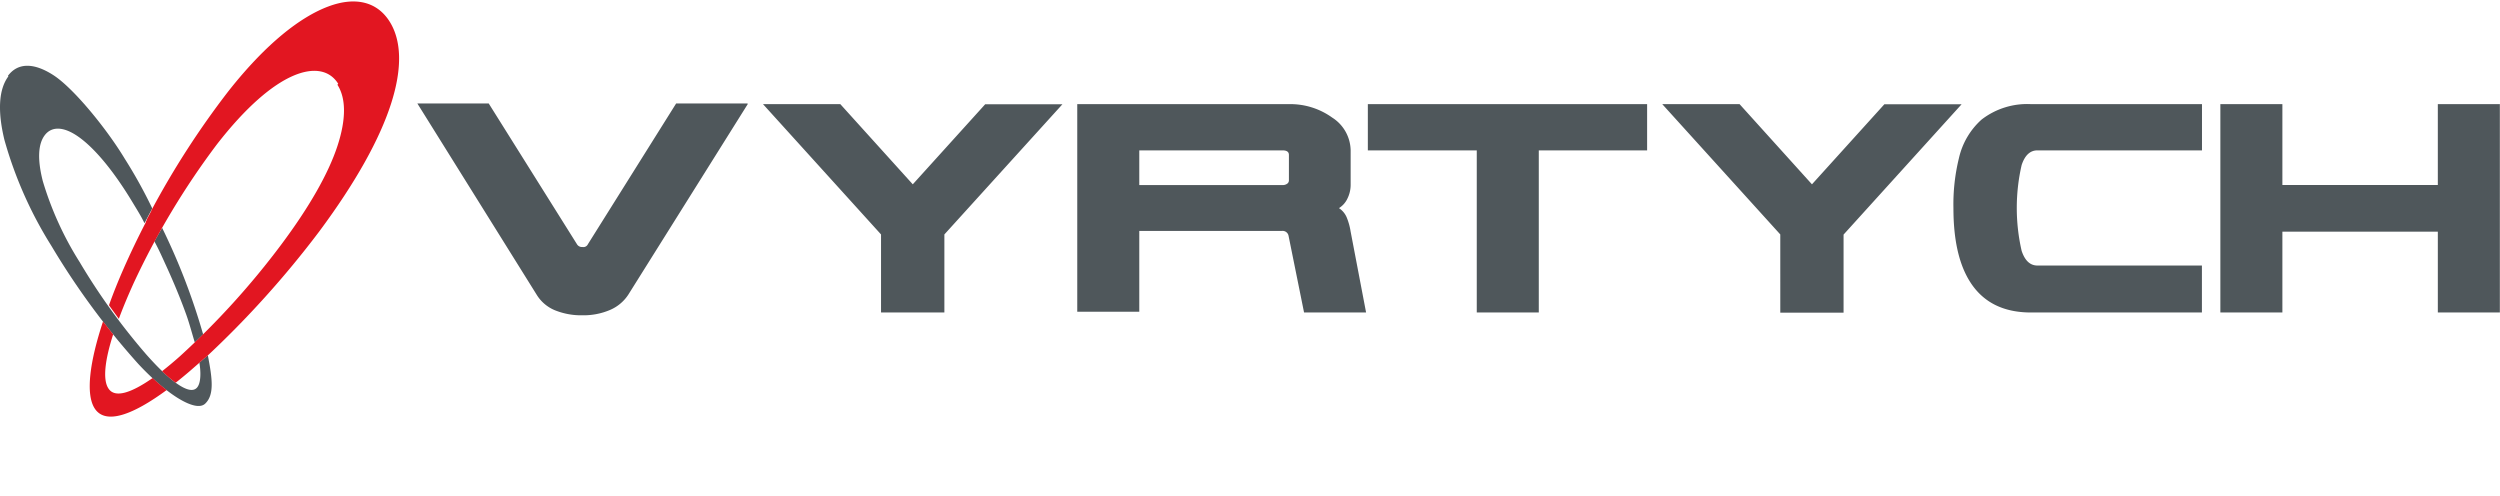
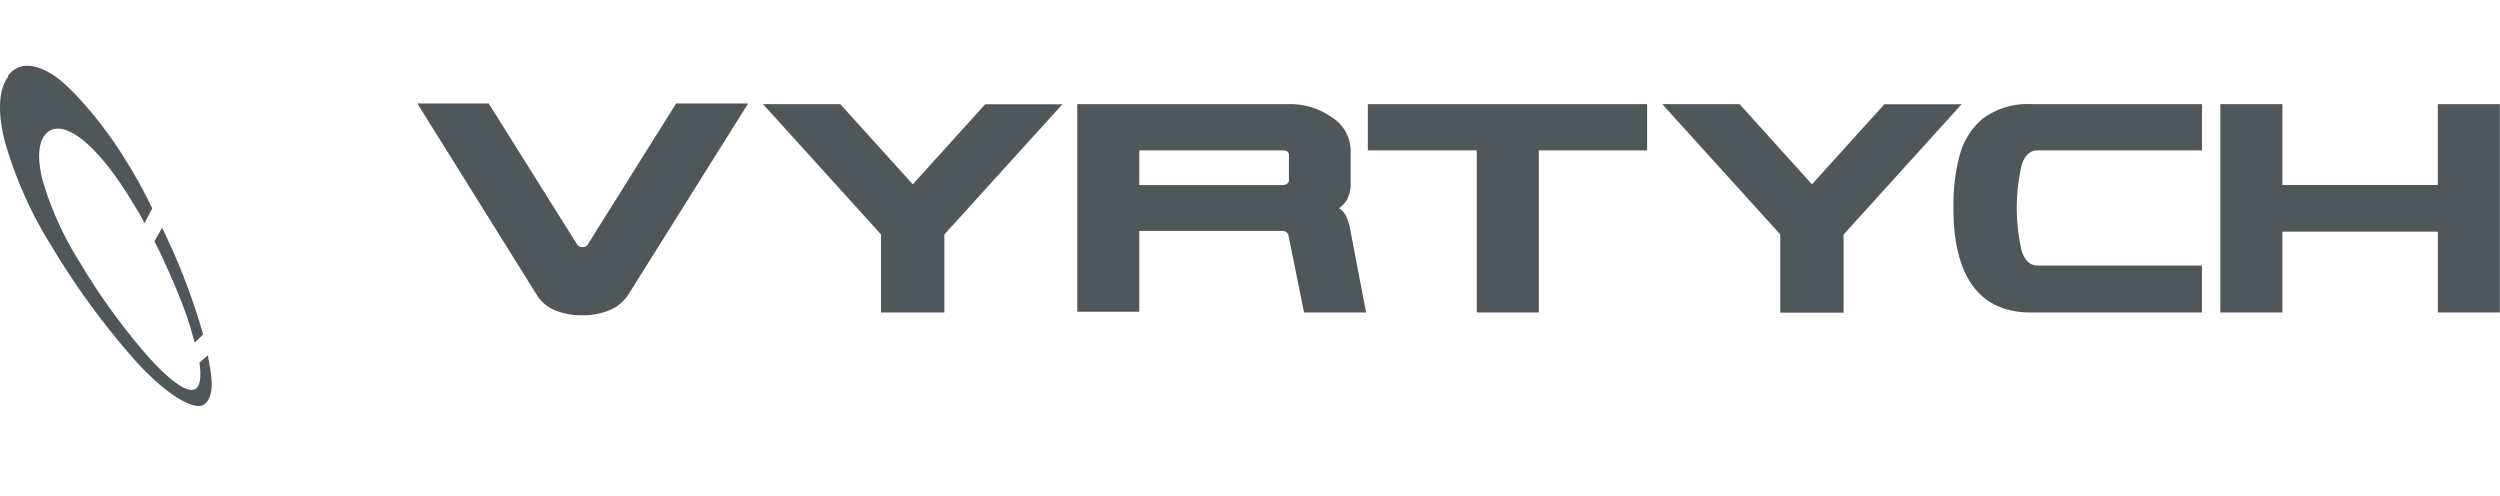
<svg xmlns="http://www.w3.org/2000/svg" id="Vrstva_1" data-name="Vrstva 1" width="340.17" height="67.47" viewBox="0 0 340.17 67.47">
  <defs>
    <style>.cls-1{fill:#4f575b;}.cls-2{fill:#e21621;}.cls-3{fill:none;}</style>
  </defs>
  <title>vyrtych-logo</title>
  <path class="cls-1" d="M151,423.85c1.08,2.34,2.06,4.7,2.85,6.9,0.44,1.24.77,2.52,1.16,3.78l1.13-1.11a87.68,87.68,0,0,0-5.58-14.5l-0.58,1-0.47.85c0.55,1,1,2,1.48,3.06h0Z" transform="translate(-128.5 -387.92)" />
  <path class="cls-1" d="M129.64,398.31c-1.3,1.73-1.5,4.68-.54,8.64a55,55,0,0,0,6.39,14.42,102.7,102.7,0,0,0,11.81,16.05c4,4.3,7.85,6.62,9.11,5.43s1-3.33.37-6.58l-1.16,1c0-.12.5,2.59-0.36,3.44-1.06,1.05-3.79-1.09-6.84-4.54a87.1,87.1,0,0,1-9.1-12.62,44.34,44.34,0,0,1-5-11c-0.76-3-.63-5.09.3-6.27s2.53-1.18,4.57.26,4.58,4.34,7.28,8.8c0.57,0.95,1.21,1.95,1.69,2.95,0.13-.25.37-0.71,0.59-1.13l0.47-.88a65.26,65.26,0,0,0-3.75-6.77c-2.41-4-6.93-9.57-9.7-11.36s-4.9-1.65-6.19.09h0Z" transform="translate(-128.5 -387.92)" />
  <path class="cls-1" d="M428.11,430.44H404.85q-5.81,0-8.44-4.42-2.11-3.54-2.11-9.77a26.37,26.37,0,0,1,.75-6.82,10,10,0,0,1,3.08-5.24,10.15,10.15,0,0,1,6.73-2.1h23.26v6.29H405.73q-1.49,0-2.15,2a26.1,26.1,0,0,0,0,11.67q0.66,2,2.15,2h22.38v6.29ZM230.24,402.09L214,428a5.56,5.56,0,0,1-2.51,2.1,9.15,9.15,0,0,1-3.74.72,9.51,9.51,0,0,1-3.76-.69,5.26,5.26,0,0,1-2.48-2.13l-16.22-26H195l12,19.14a0.79,0.79,0,0,0,.75.39,0.68,0.68,0,0,0,.75-0.39l12-19.14h9.72Zm18.14,28.35V419.82l-16.06-17.73h10.52L252.7,413l9.85-10.89h10.51L257,419.82v10.62h-8.61Zm122.36,0V419.82l-16.06-17.73h10.52L375.05,413l9.85-10.89h10.51l-16.06,17.73v10.62h-8.61Zm-56.36,0h-8.44L303.83,420a0.82,0.82,0,0,0-.88-0.66H283.52v11h-8.44V402.09h28.76a9.77,9.77,0,0,1,5.93,1.83,5.39,5.39,0,0,1,2.51,4.46v4.72a4.19,4.19,0,0,1-.42,1.8,3.06,3.06,0,0,1-1.17,1.34,2.8,2.8,0,0,1,1.1,1.38,8.33,8.33,0,0,1,.48,1.77ZM283.52,413.1H303a1,1,0,0,0,.64-0.18,0.54,0.54,0,0,0,.24-0.44V409c0-.42-0.29-0.62-0.88-0.62H283.52v4.72Zm69.13-4.72H337.88v22.06h-8.44V408.38H314.62v-6.29h38v6.29Zm116,22.06h-8.44v-11H439.06v11h-8.44V402.09h8.44v11h21.15v-11h8.44v28.35Z" transform="translate(-128.5 -387.92)" />
-   <path class="cls-2" d="M149.25,439.37c-2.87,2-5.12,2.78-6,1.4-0.8-1.21-.46-3.91.65-7.36q-0.69-.86-1.38-1.75c-1.81,5.47-2.41,9.91-1.12,11.86,1.48,2.24,5.2.84,9.78-2.53-0.61-.47-1.24-1-1.9-1.62h0Zm25.16-39.92c1.18,1.83,1.21,4.67,0,8.35s-3.76,8.21-7.67,13.44A108.52,108.52,0,0,1,153,436.38c-0.84.75-1.67,1.44-2.45,2.05A18.75,18.75,0,0,0,152.4,440q0.94-.74,1.91-1.57l1.32-1.15h0l0.76-.68,0,0,0,0,0,0,0,0,0,0,0,0,0,0,0,0,0,0,0,0,0.05,0,0,0a132.26,132.26,0,0,0,15.48-17.16c5-6.72,8.25-12.6,9.8-17.44s1.41-8.63-.24-11.2-4.53-3.41-8.3-2-8.46,5-13.64,11.58a115.36,115.36,0,0,0-10.45,16.18h0l0,0.06h0l-0.39.73-0.21.39v0.06h0l0,0h0v0l-0.16.31h0l0,0.08h0v0l0,0h0v0h0v0h0c-1.09,2.11-2.1,4.21-3,6.26-0.75,1.7-1.42,3.37-2,5,0.44,0.62.89,1.24,1.34,1.85,0.56-1.52,1.24-3.14,2-4.82a104.77,104.77,0,0,1,11.33-18.9c4-5.15,7.54-8.11,10.38-9.34s5-.75,6.14,1.08h0Z" transform="translate(-128.5 -387.92)" />
  <rect class="cls-3" width="340.17" height="67.47" />
</svg>